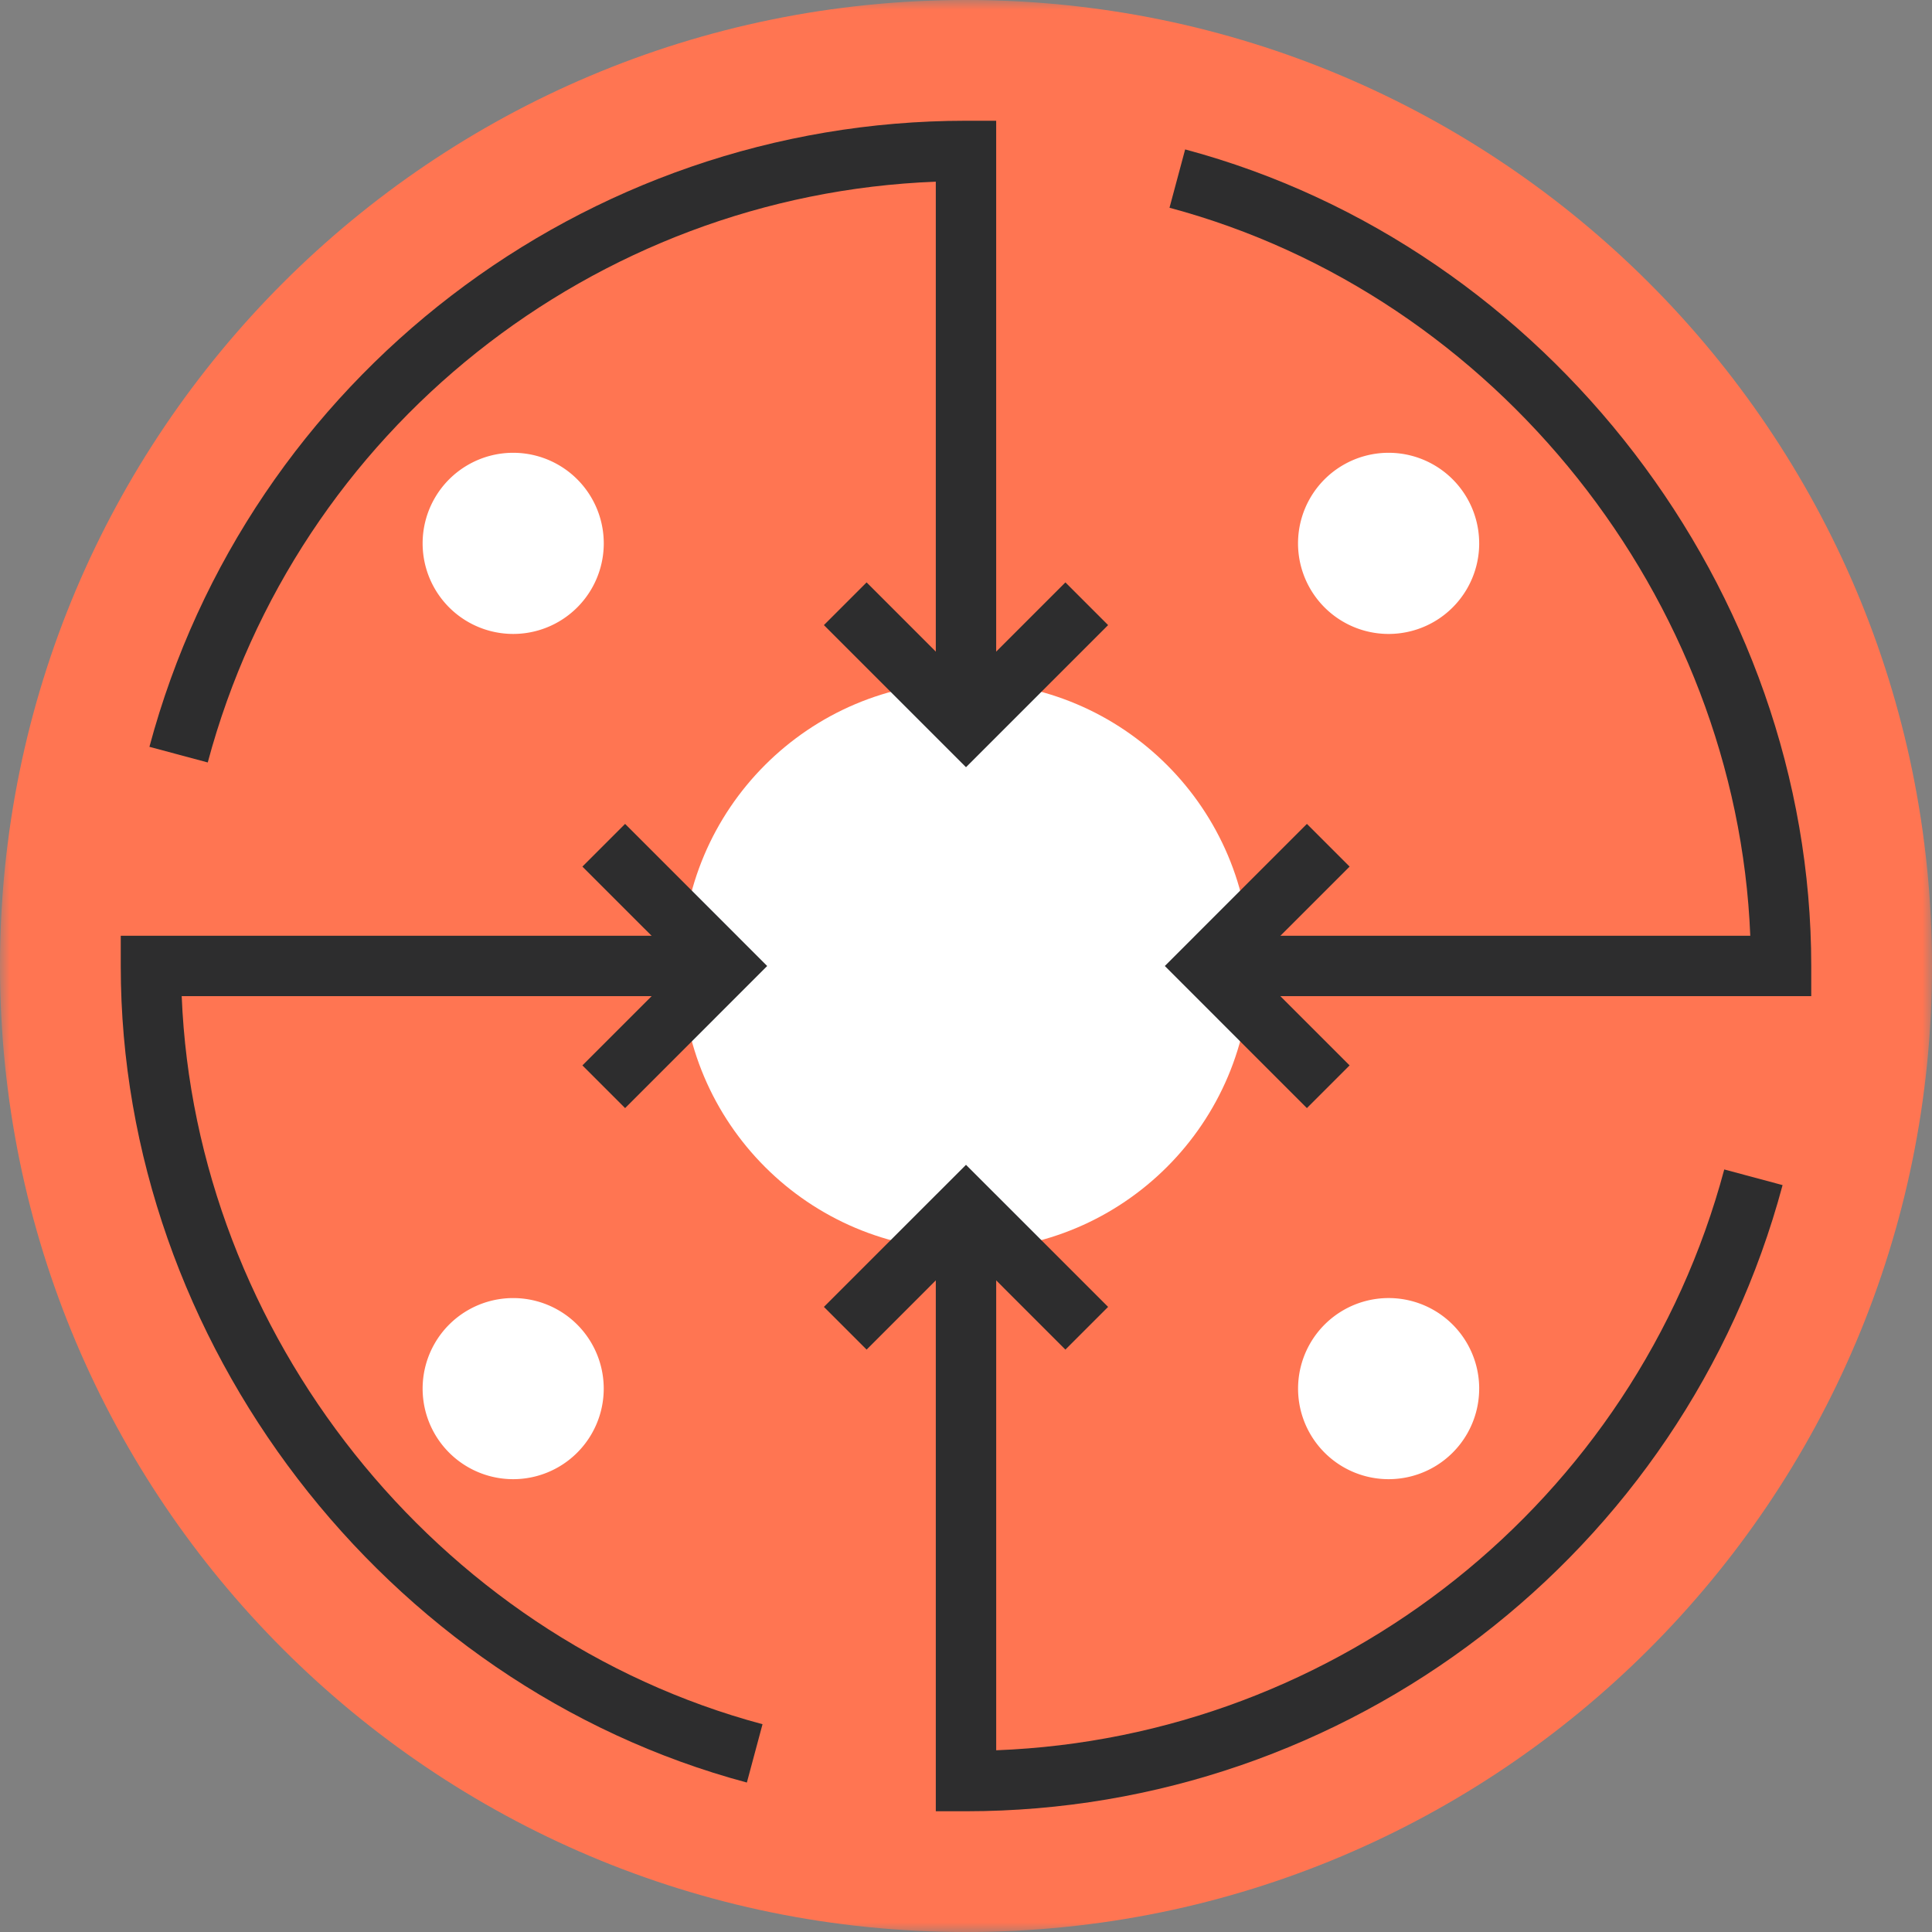
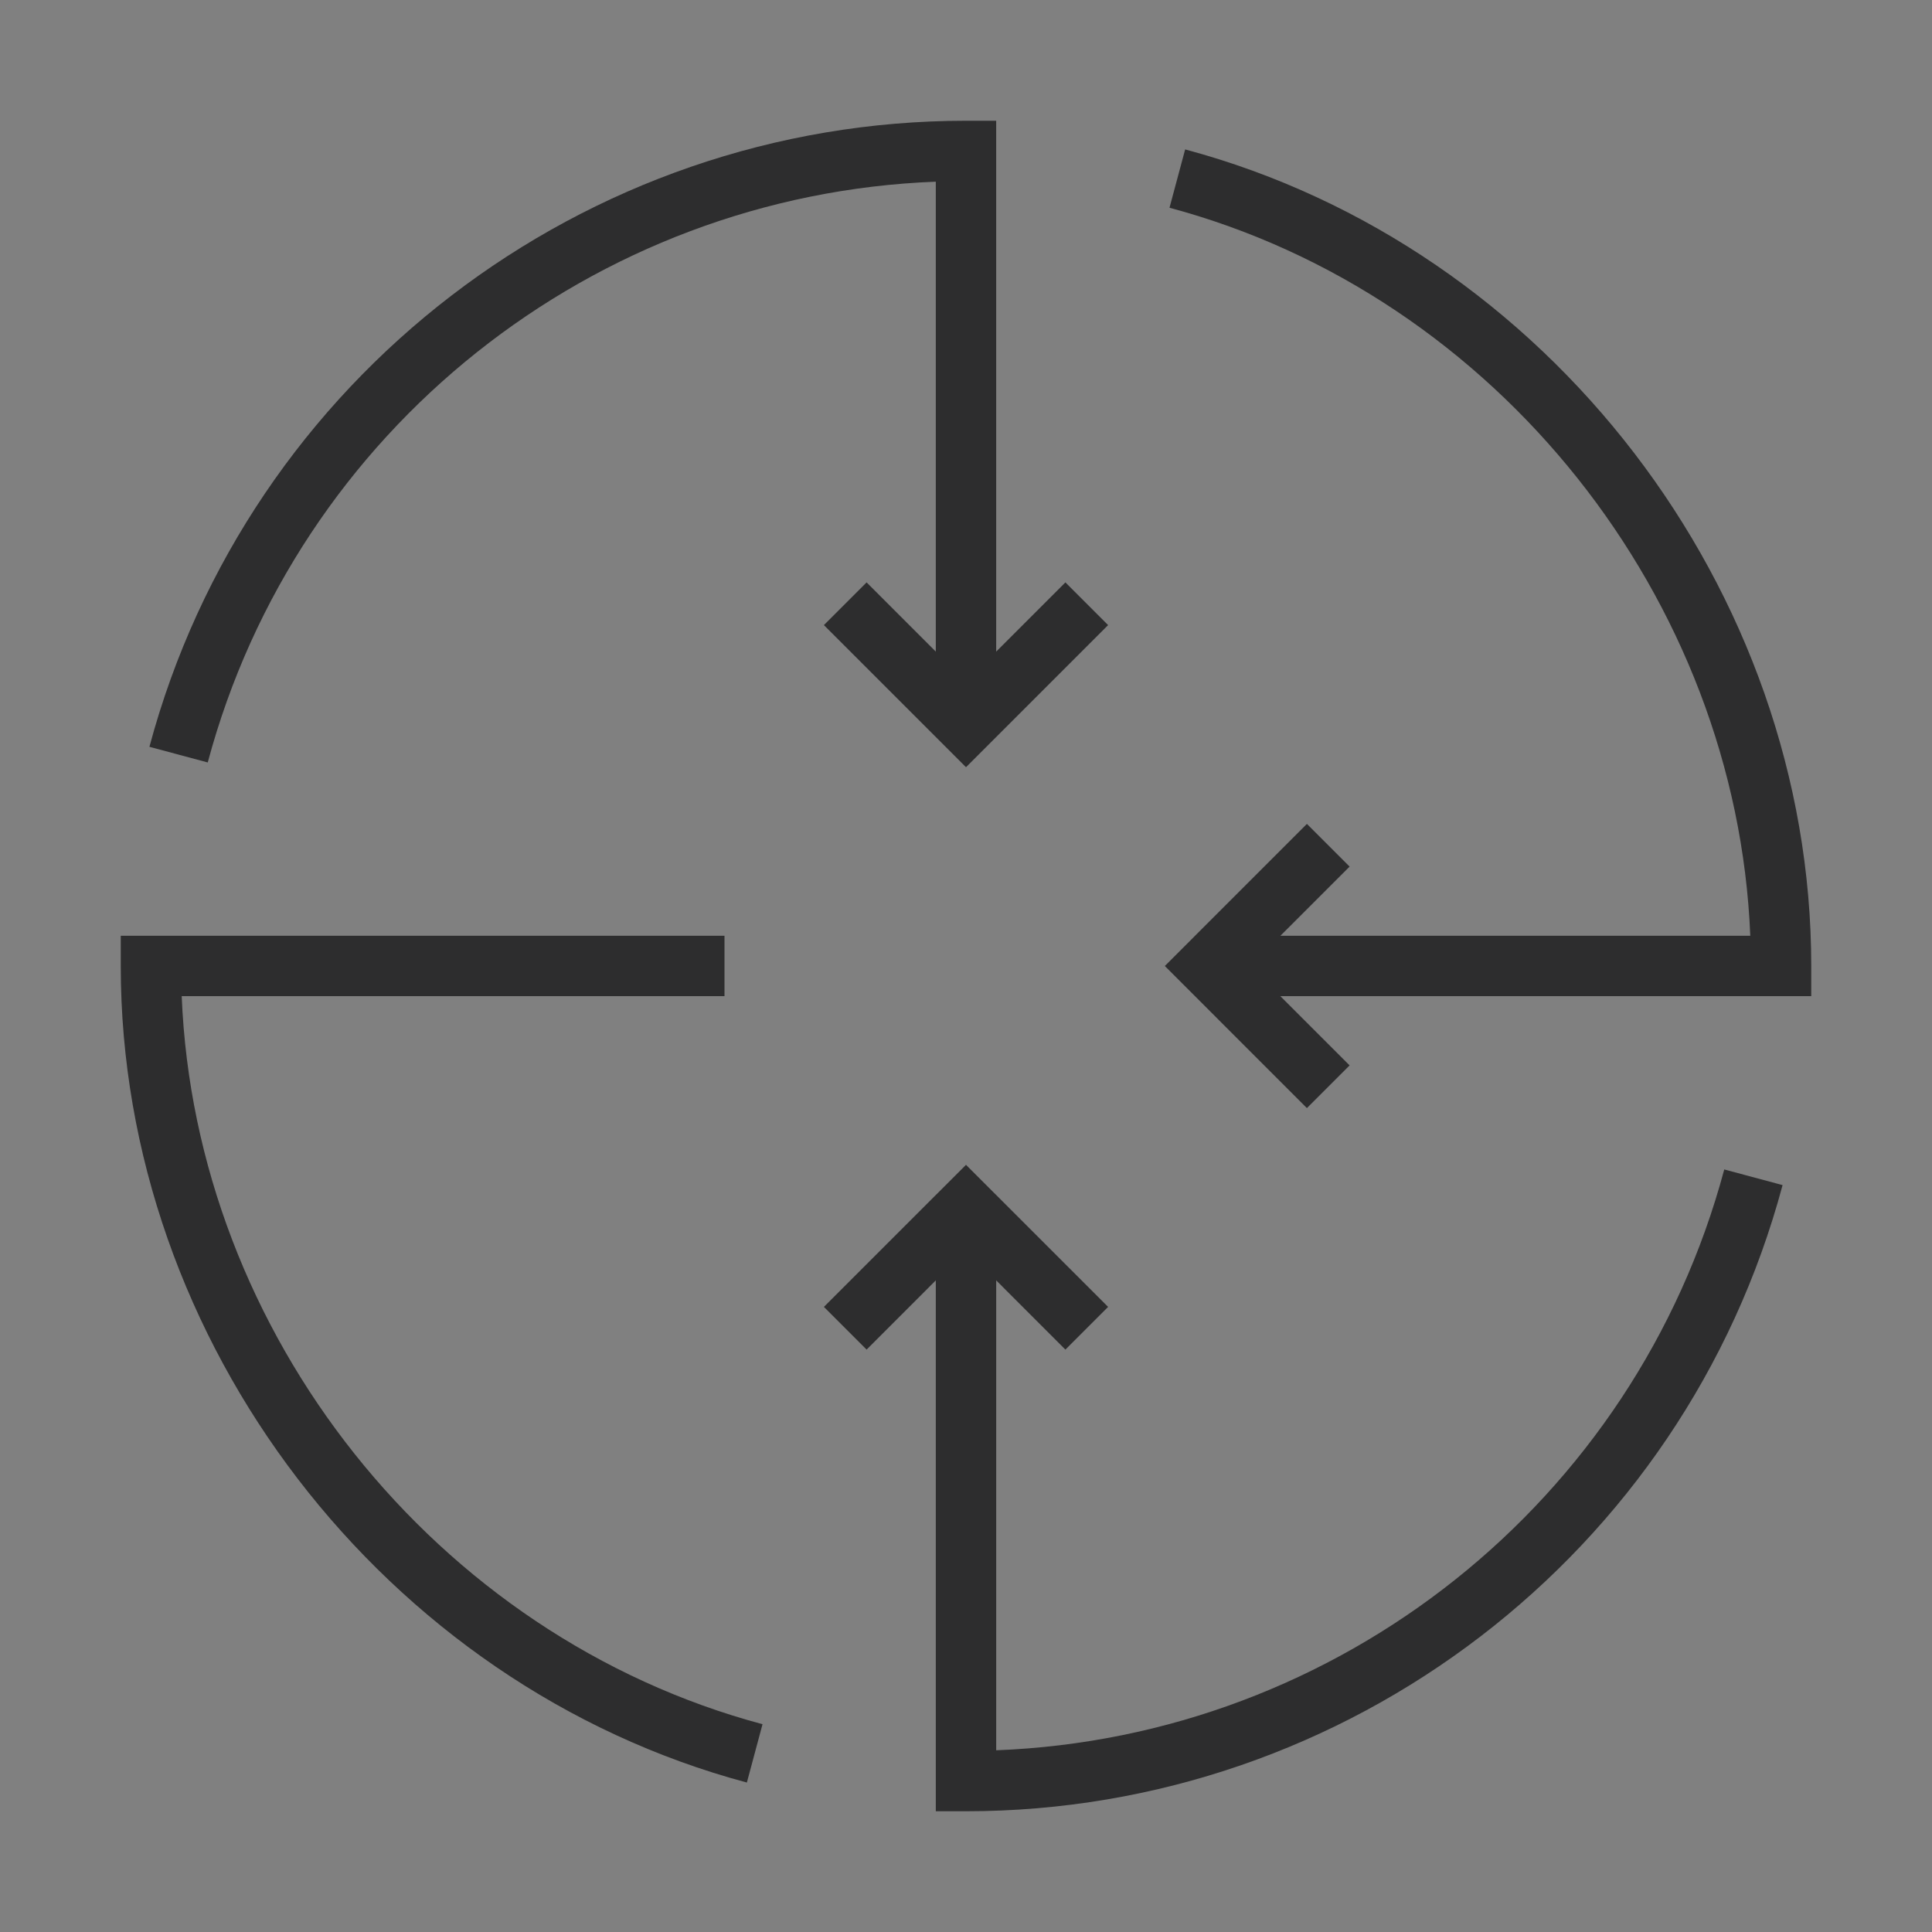
<svg xmlns="http://www.w3.org/2000/svg" xmlns:xlink="http://www.w3.org/1999/xlink" width="100" height="100" viewBox="0 0 100 100">
  <rect x="0" y="0" width="100" height="100" fill="#808080" stroke="none" />
  <defs>
-     <path id="598updk3pa" d="M0 0h100v100H0z" />
-   </defs>
+     </defs>
  <g fill="none" fill-rule="evenodd">
    <g>
      <mask id="lnwwqanyjb" fill="#fff">
        <use xlink:href="#598updk3pa" />
      </mask>
      <path d="M100 50c0 27.614-22.386 50-50 50S0 77.614 0 50C0 22.384 22.386 0 50 0s50 22.384 50 50" fill="#FF7552" mask="url(#lnwwqanyjb)" />
    </g>
-     <path d="M64.713 50c0 8.123-6.588 14.71-14.713 14.71S35.288 58.124 35.288 50c0-8.125 6.587-14.712 14.712-14.712S64.713 41.874 64.713 50" fill="#FFF" />
    <path d="m10.753 39.465-3.019-.81C12.844 19.577 30.224 6.25 50 6.25h1.562v31.248h-3.125V9.404c-17.71.678-33.076 12.847-37.684 30.061" fill="#2D2D2E" />
    <path fill="#2D2D2E" d="m50 39.71-7.355-7.355 2.21-2.21L50 35.291l5.145-5.146 2.21 2.21zM50 93.75h-1.563V62.498h3.126v28.096c17.71-.677 33.076-12.847 37.684-30.063l3.019.81C87.156 80.423 69.775 93.75 50 93.75" />
    <path fill="#2D2D2E" d="M55.145 69.855 50 64.709l-5.145 5.146-2.21-2.21L50 60.291l7.355 7.354zM93.75 51.56H62.5v-3.124h28.094c-.705-17.455-13.128-33.15-30.061-37.683l.81-3.019C80.12 12.761 93.75 30.536 93.75 49.998v1.563z" />
    <path fill="#2D2D2E" d="M67.645 57.355 60.291 50l7.354-7.355 2.21 2.21L64.709 50l5.146 5.145zM38.658 92.264C19.878 87.236 6.25 69.46 6.25 49.998v-1.562H37.5v3.125H9.405c.705 17.454 13.128 33.151 30.063 37.684l-.81 3.019z" />
-     <path fill="#2D2D2E" d="m32.355 57.355-2.21-2.21L35.291 50l-5.146-5.145 2.21-2.21L39.709 50z" />
-     <path d="M76.563 28.125a4.688 4.688 0 1 1-9.377-.001 4.688 4.688 0 0 1 9.376.001M21.875 28.125a4.688 4.688 0 1 0 9.376-.001 4.688 4.688 0 0 0-9.376.001M76.563 71.875a4.687 4.687 0 1 0-9.375 0 4.687 4.687 0 0 0 9.374 0M21.875 71.875a4.687 4.687 0 1 1 9.374 0 4.687 4.687 0 0 1-9.374 0" fill="#FFF" />
  </g>
</svg>